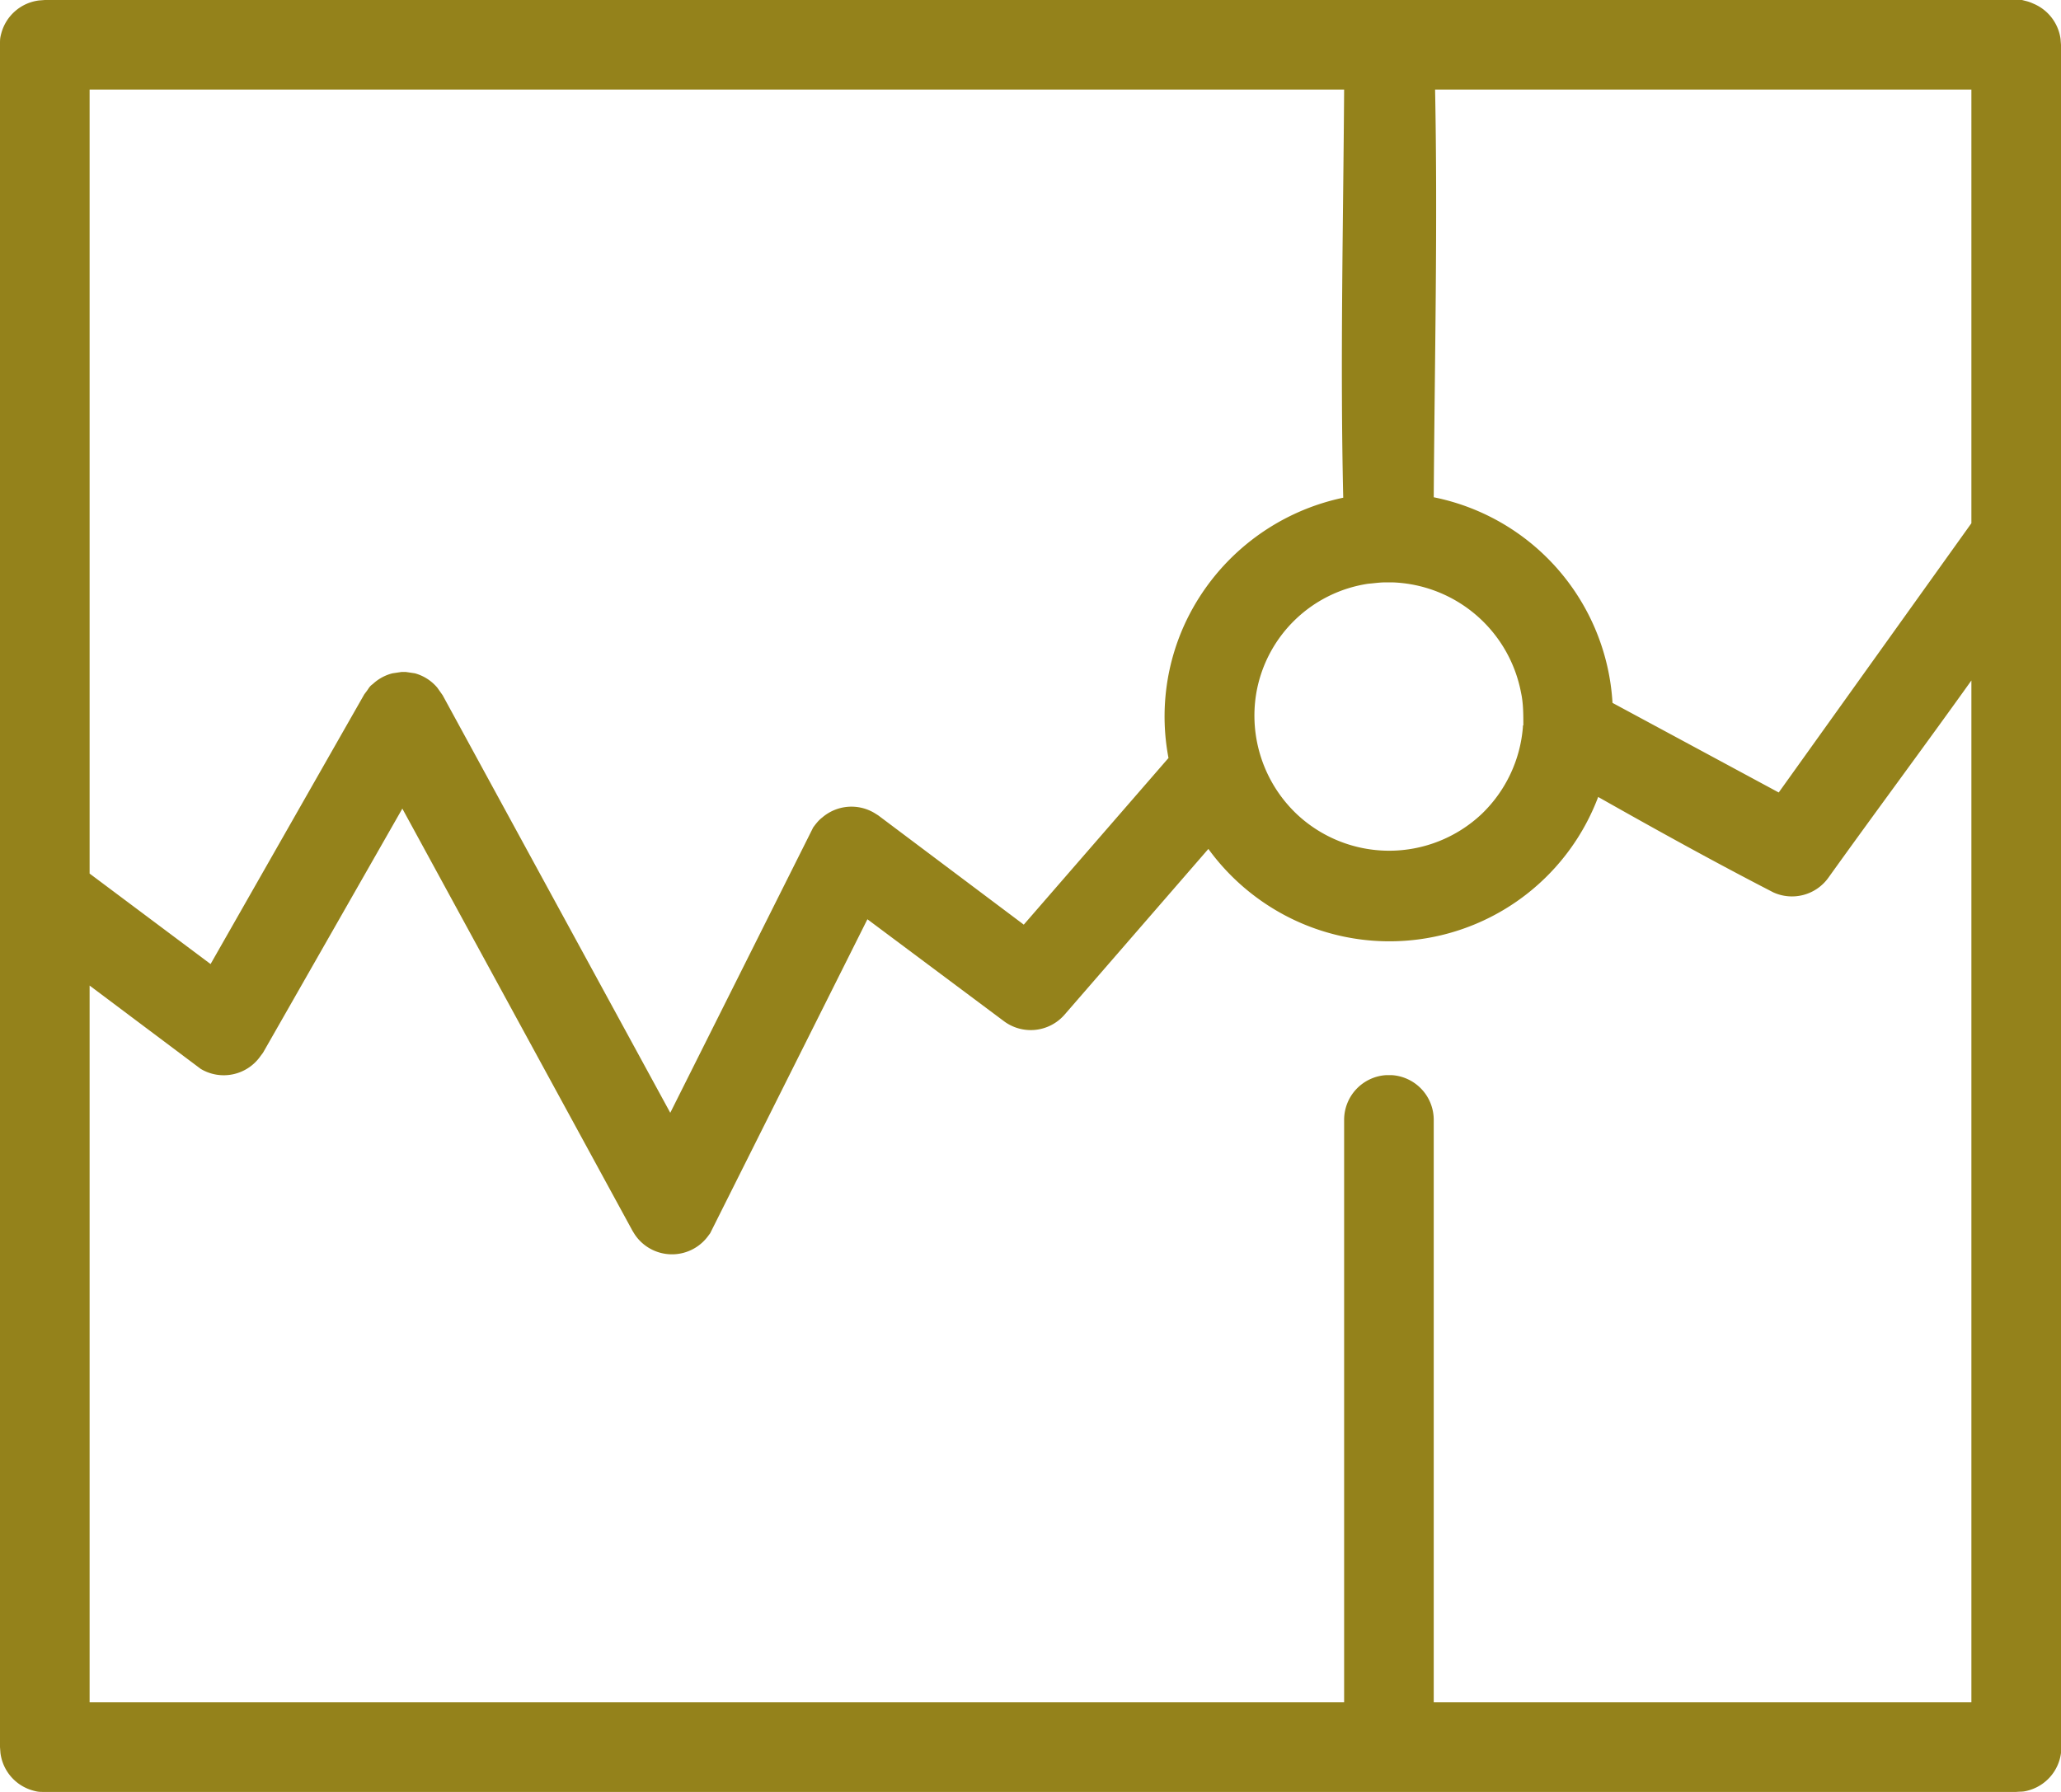
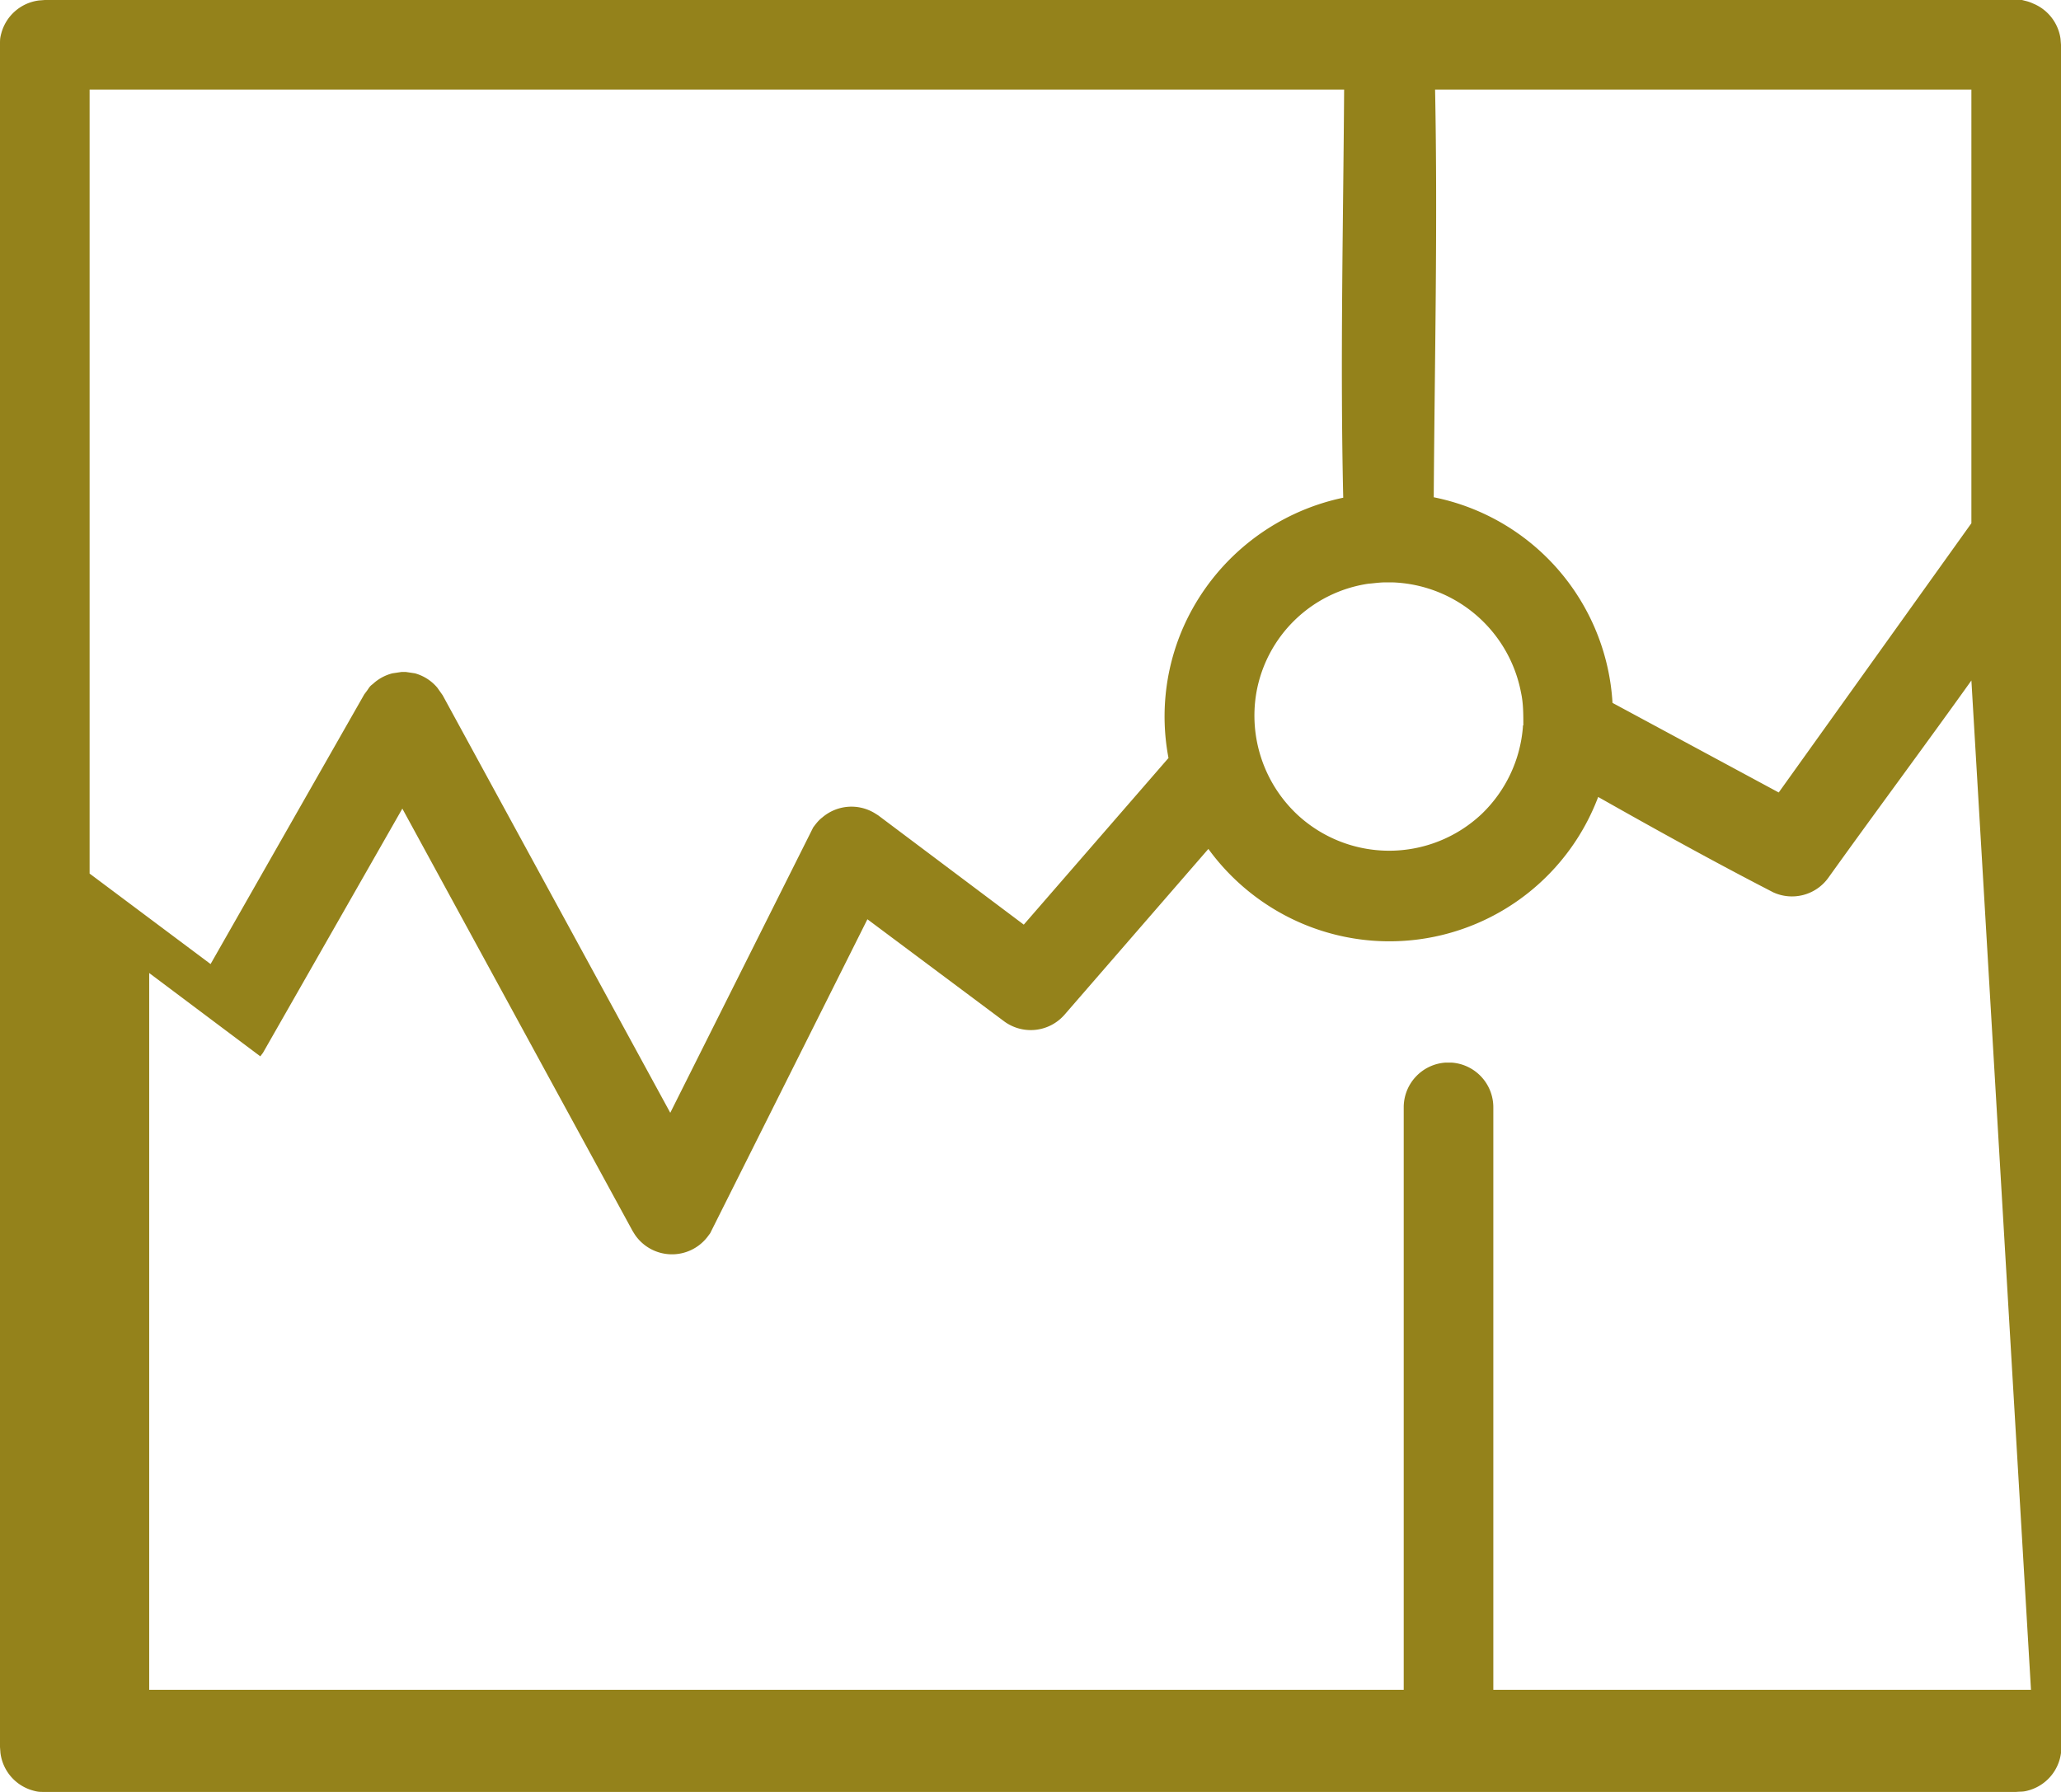
<svg xmlns="http://www.w3.org/2000/svg" xmlns:xlink="http://www.w3.org/1999/xlink" width="46" height="40" viewBox="0 0 46 40">
  <defs>
-     <path id="nm9na" d="M823 1611h-44c-.12 0-.15 0-.26-.03a1 1 0 0 1-.73-.84l-.01-.13v-38c0-.12 0-.15.03-.26a1 1 0 0 1 .84-.73l.13-.01h44.13c.11.03.14.03.25.08a1 1 0 0 1 .61.79l.01.13v38.13a1 1 0 0 1-.74.84c-.11.03-.14.02-.26.03zm-1-24.81c-1.05 1.47-2.13 2.92-3.19 4.4a1 1 0 0 1-1.23.33c-1.32-.68-2.62-1.4-3.91-2.13a4.98 4.98 0 0 1-6.62 2.82 5.02 5.02 0 0 1-2.08-1.66l-3.21 3.7a1 1 0 0 1-1.36.14l-3.04-2.27-3.47 6.93-.04.08-.06.08a1 1 0 0 1-1.62-.05l-.05-.08-5.14-9.43-3.11 5.45-.06.08a1 1 0 0 1-1.33.28l-.08-.06-2.4-1.8v16h28v-13a1 1 0 0 1 .93-1h.14a1 1 0 0 1 .93 1v13h12zM808 1573h-28v17.5l2.7 2.02 3.43-6.02.06-.08c.05-.07.06-.1.13-.15a1 1 0 0 1 .44-.24l.2-.03h.1l.2.03a1 1 0 0 1 .5.32l.12.17 5.08 9.32 3.15-6.29.04-.08c.06-.08.12-.16.2-.22a1 1 0 0 1 1.17-.1l.08.05 3.25 2.44 3.23-3.72a4.95 4.95 0 0 1 .41-3.09 5.04 5.04 0 0 1 3.49-2.72c-.07-3.04 0-6.07.02-9.11zm4 14.2c0-.25 0-.5-.05-.73a3.03 3.03 0 0 0-2.87-2.47h-.16c-.13 0-.25.02-.38.03a2.98 2.98 0 0 0-2.5 2.44 3.03 3.03 0 0 0 .9 2.7 3.01 3.01 0 0 0 4.13 0 3.02 3.02 0 0 0 .92-1.94v-.04zm10-4.52V1573h-11.97c.06 3.03-.01 6.07-.03 9.1a4.98 4.98 0 0 1 3.99 4.59l3.71 2z" />
+     <path id="nm9na" d="M823 1611h-44c-.12 0-.15 0-.26-.03a1 1 0 0 1-.73-.84l-.01-.13v-38c0-.12 0-.15.03-.26a1 1 0 0 1 .84-.73l.13-.01h44.13c.11.03.14.03.25.08a1 1 0 0 1 .61.79l.01.13v38.13a1 1 0 0 1-.74.84c-.11.03-.14.02-.26.03zm-1-24.81c-1.05 1.47-2.13 2.92-3.19 4.4a1 1 0 0 1-1.23.33c-1.32-.68-2.62-1.4-3.91-2.13a4.98 4.98 0 0 1-6.62 2.82 5.02 5.02 0 0 1-2.08-1.66l-3.21 3.7a1 1 0 0 1-1.36.14l-3.04-2.27-3.47 6.93-.04.08-.06.08a1 1 0 0 1-1.62-.05l-.05-.08-5.14-9.43-3.11 5.45-.06.08l-.08-.06-2.4-1.8v16h28v-13a1 1 0 0 1 .93-1h.14a1 1 0 0 1 .93 1v13h12zM808 1573h-28v17.5l2.7 2.02 3.43-6.02.06-.08c.05-.07.06-.1.13-.15a1 1 0 0 1 .44-.24l.2-.03h.1l.2.03a1 1 0 0 1 .5.32l.12.17 5.08 9.32 3.15-6.29.04-.08c.06-.08.12-.16.2-.22a1 1 0 0 1 1.17-.1l.08.05 3.25 2.44 3.23-3.72a4.95 4.95 0 0 1 .41-3.09 5.04 5.04 0 0 1 3.49-2.72c-.07-3.04 0-6.07.02-9.11zm4 14.2c0-.25 0-.5-.05-.73a3.03 3.03 0 0 0-2.87-2.47h-.16c-.13 0-.25.02-.38.03a2.98 2.98 0 0 0-2.5 2.44 3.03 3.03 0 0 0 .9 2.7 3.01 3.01 0 0 0 4.13 0 3.02 3.02 0 0 0 .92-1.94v-.04zm10-4.52V1573h-11.97c.06 3.03-.01 6.07-.03 9.1a4.98 4.98 0 0 1 3.99 4.59l3.71 2z" />
  </defs>
  <g>
    <g transform="translate(-778 -1571)">
      <use fill="#94821b" xlink:href="#nm9na" />
    </g>
  </g>
</svg>